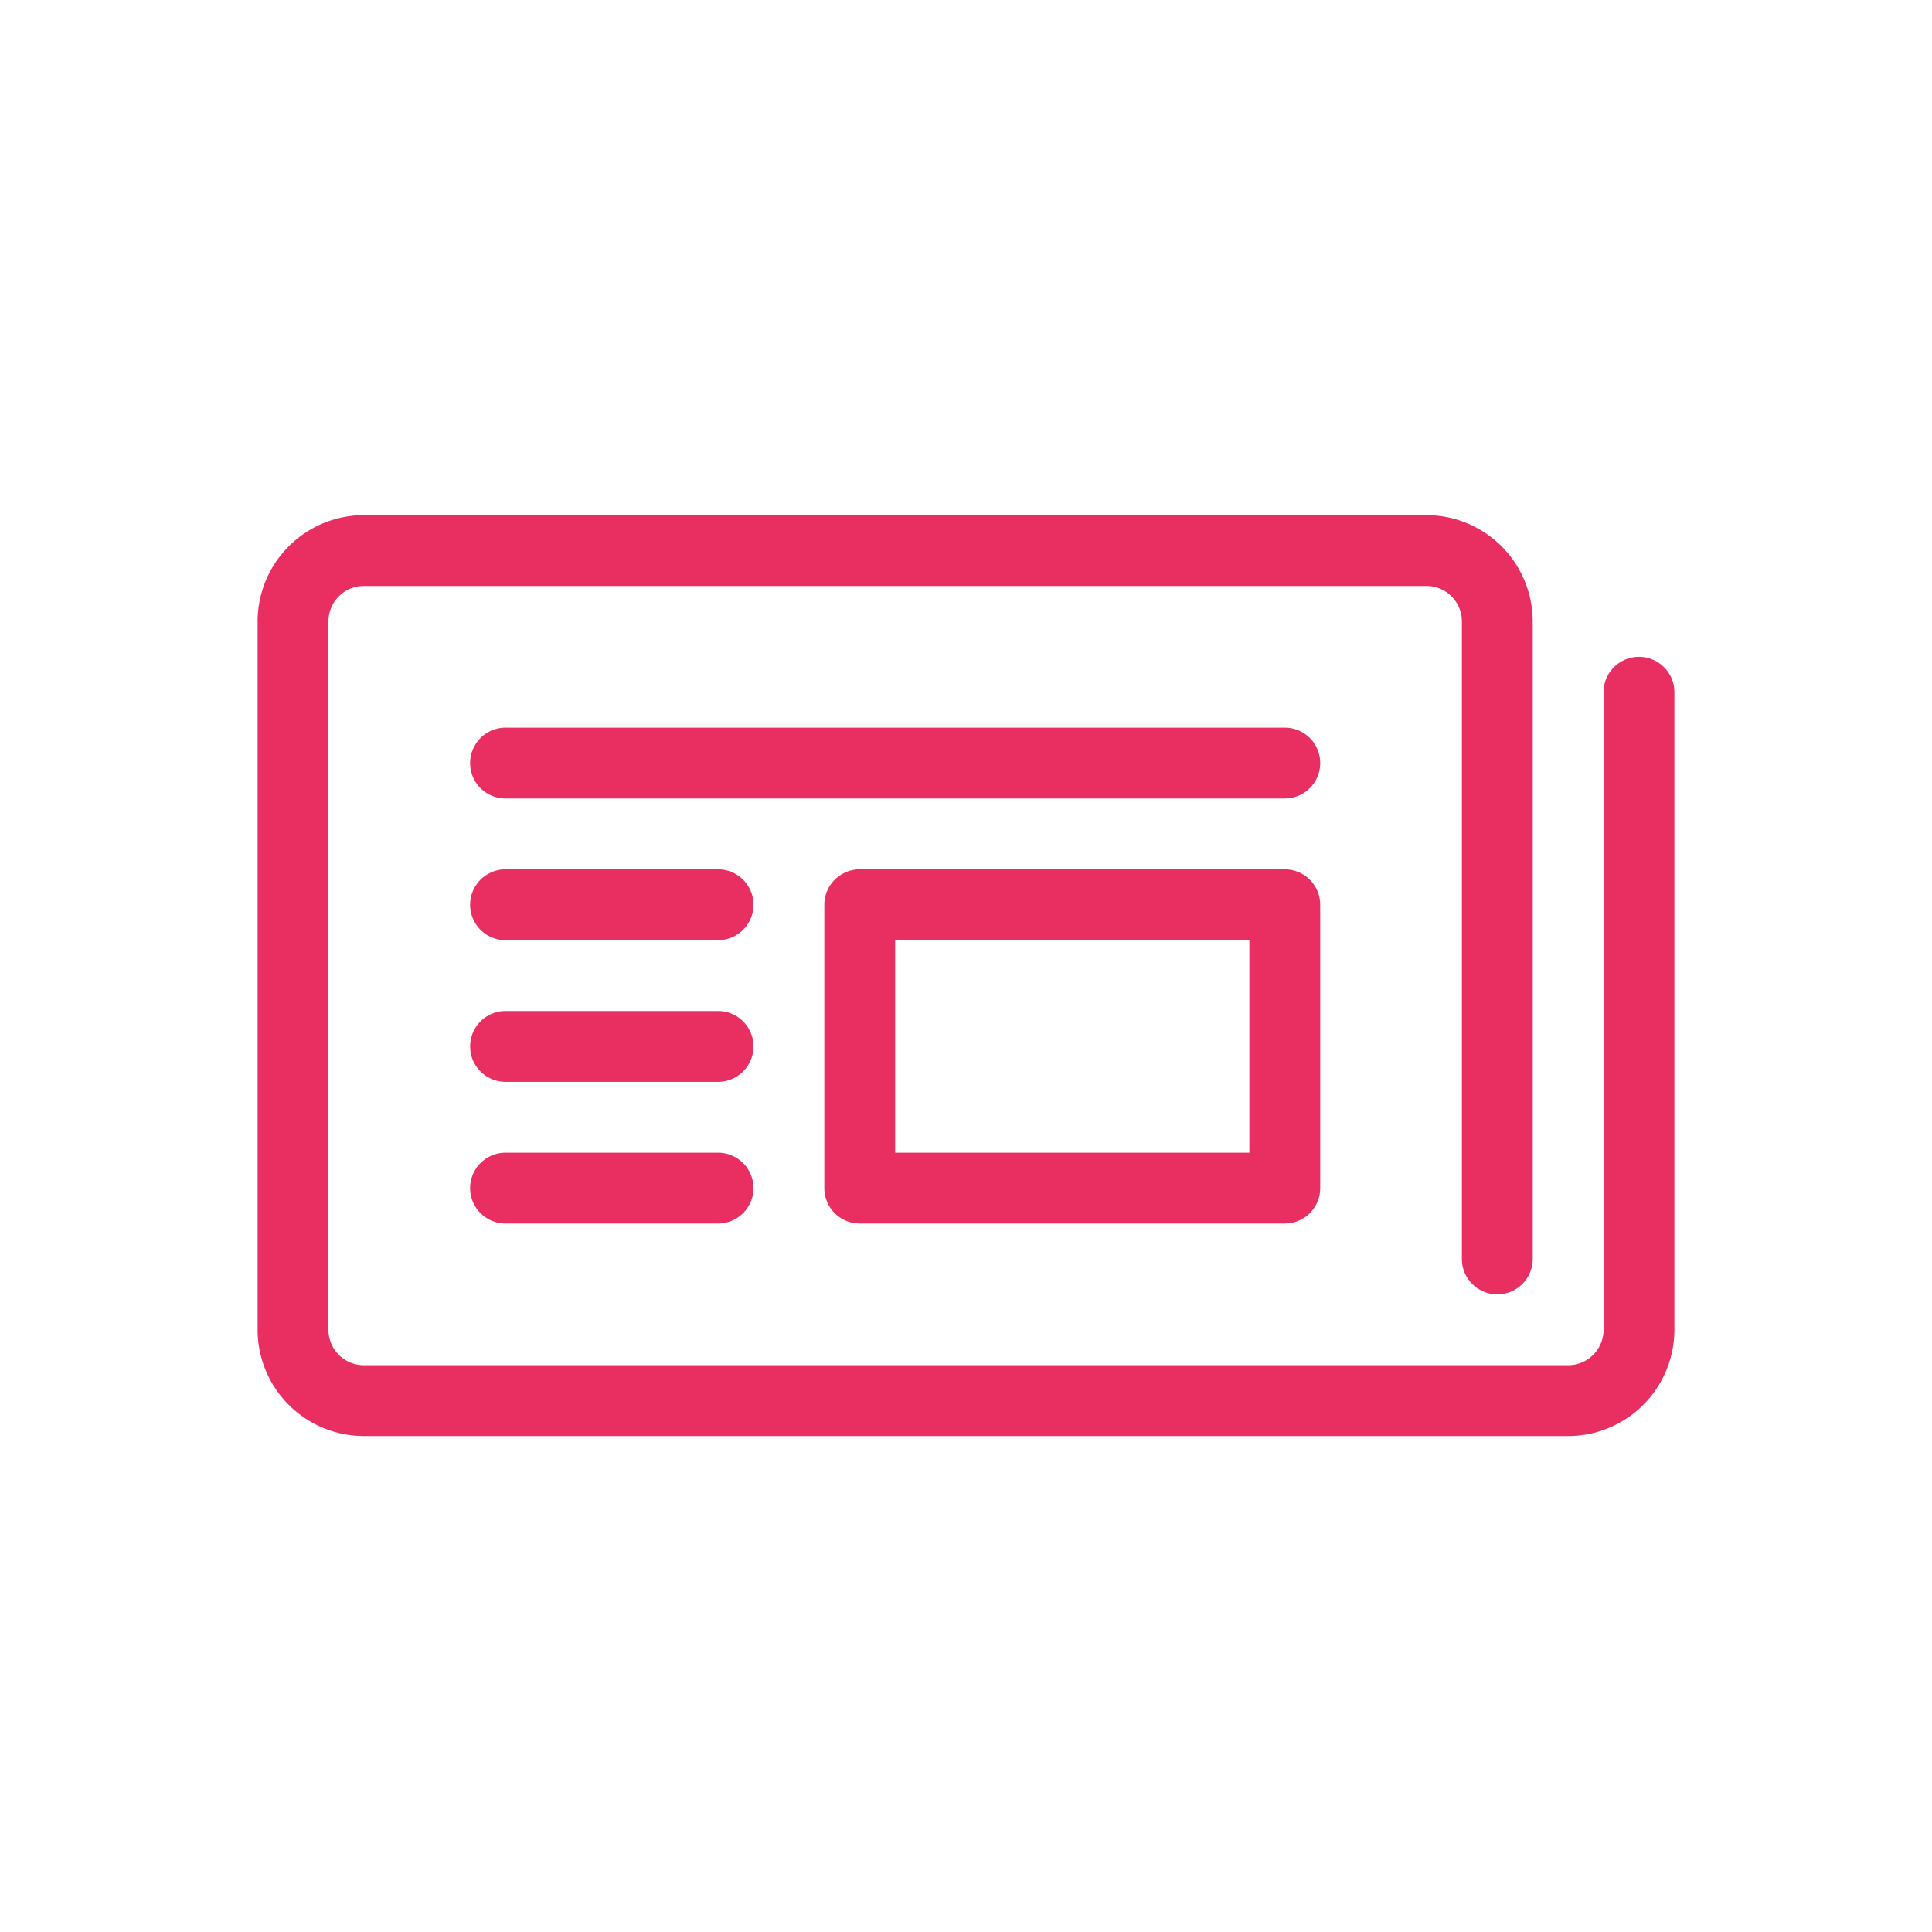
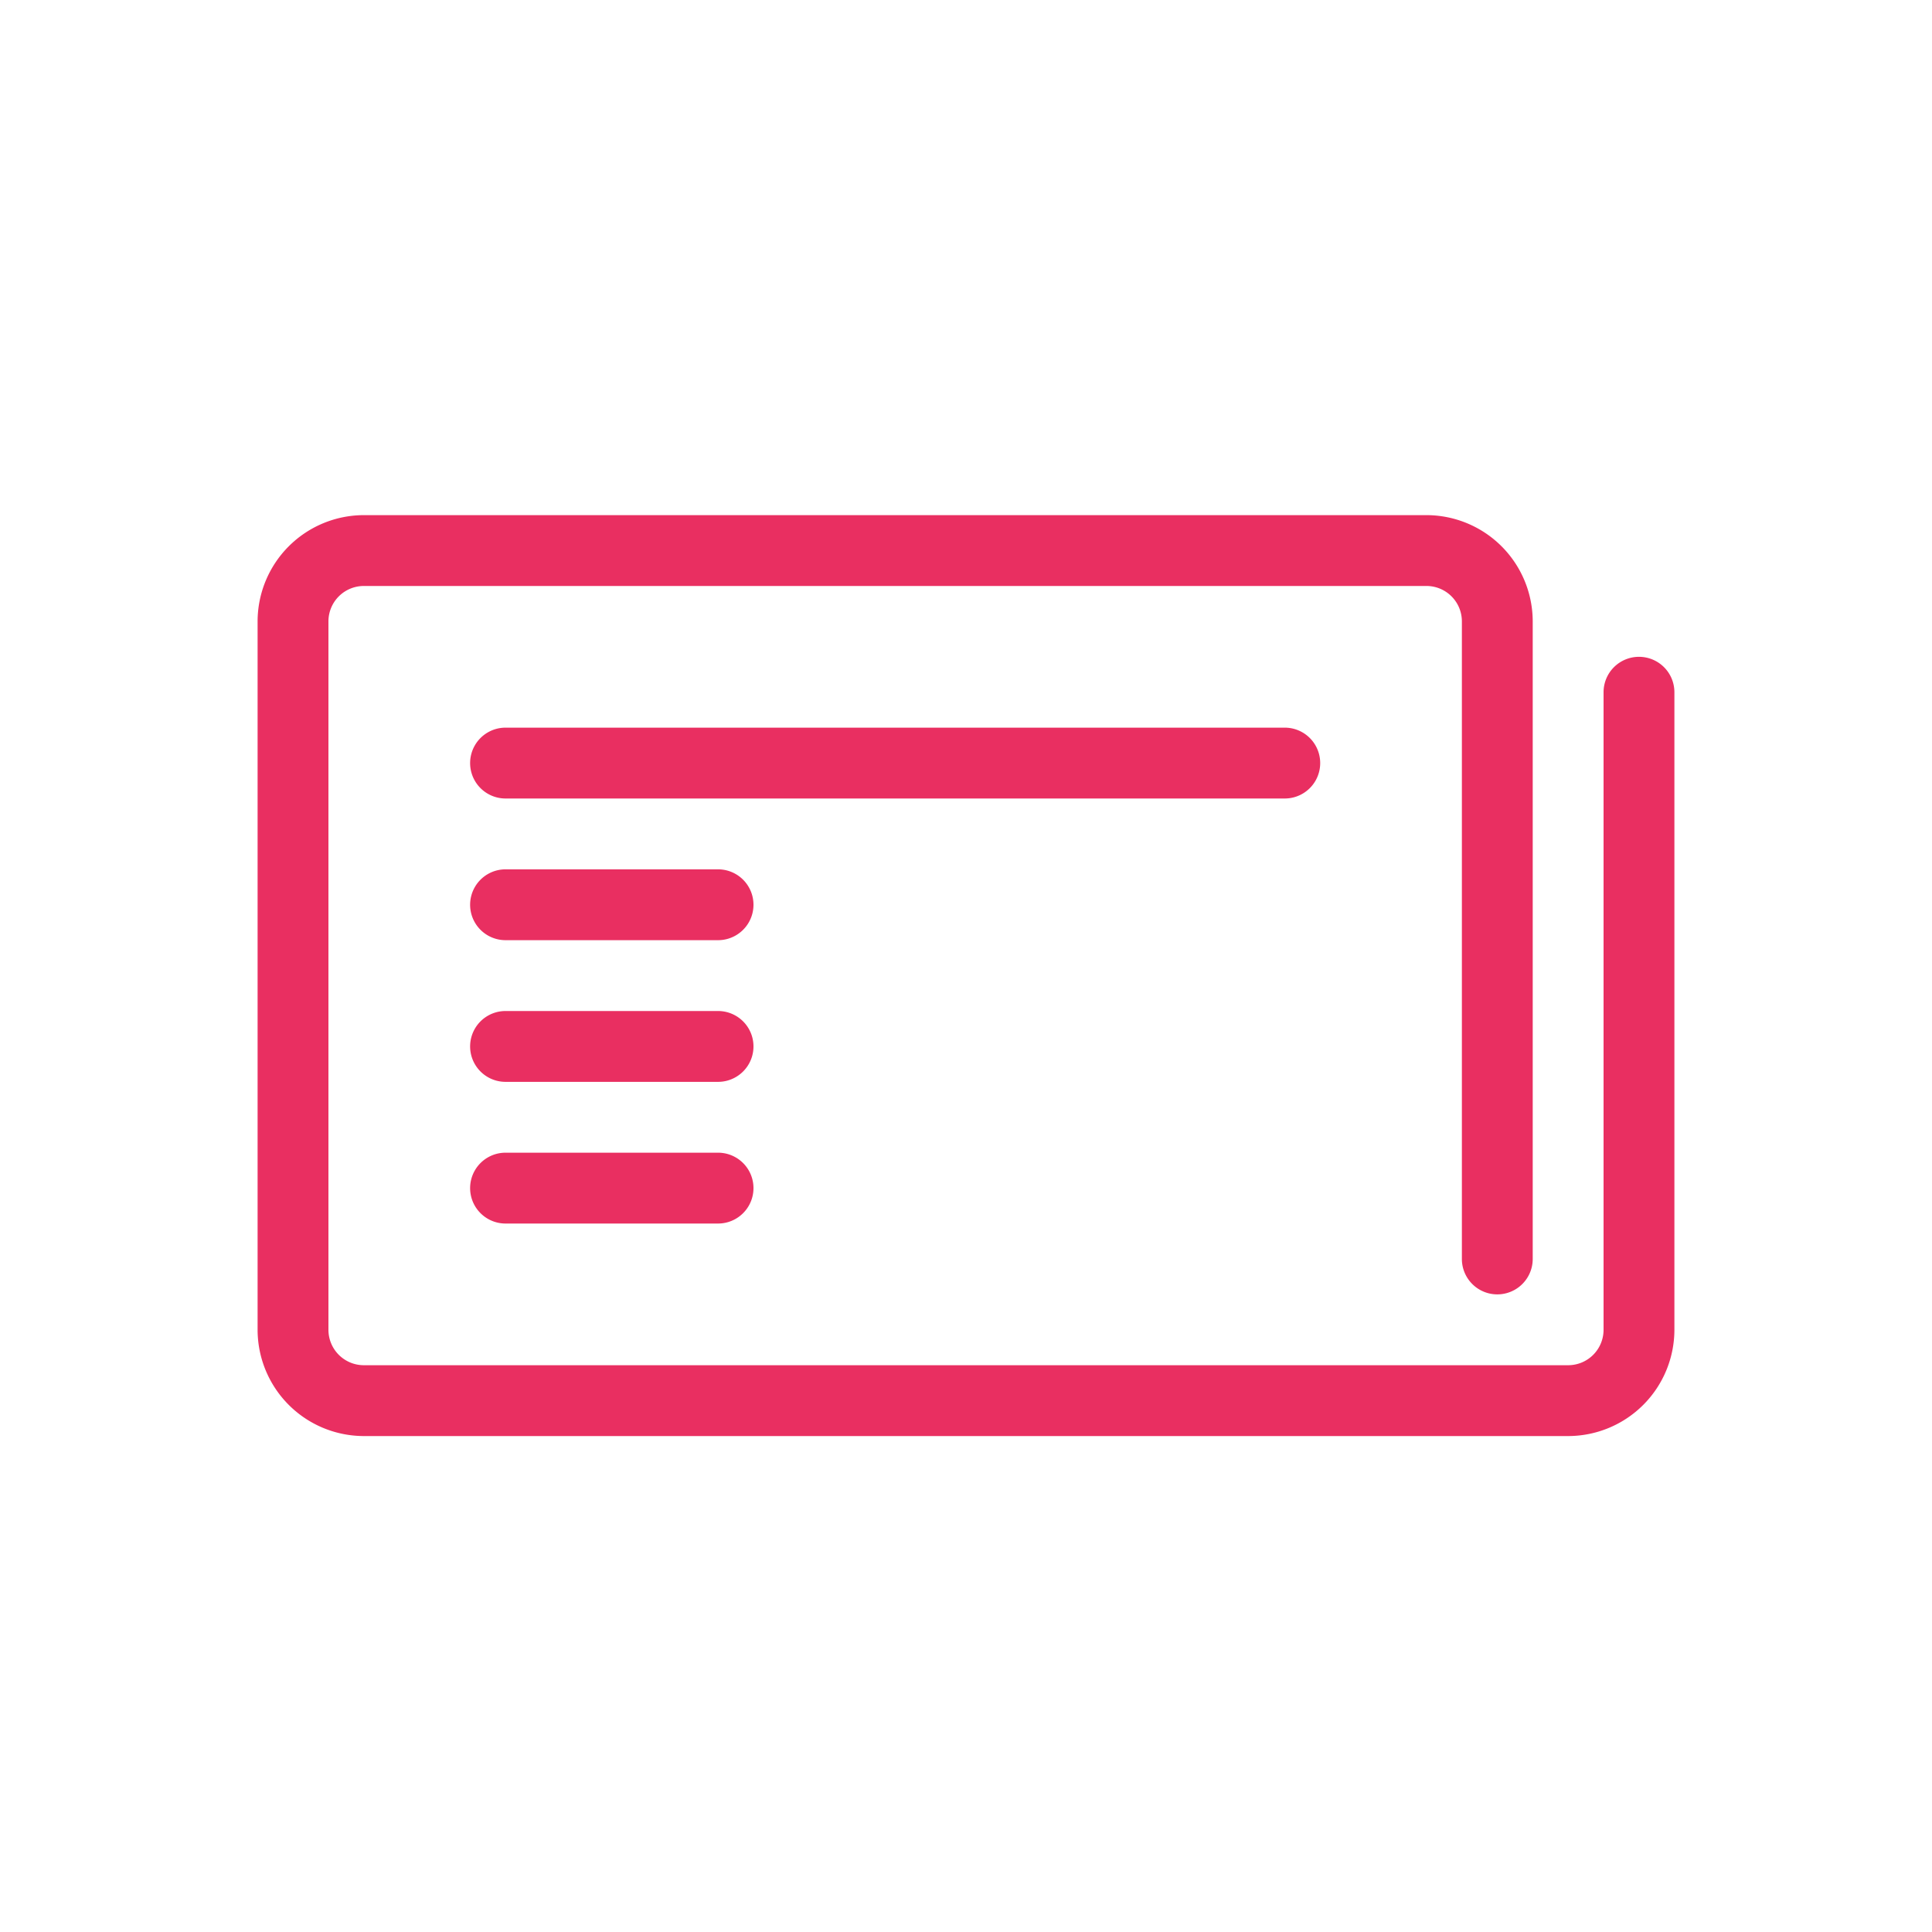
<svg xmlns="http://www.w3.org/2000/svg" height="30" viewBox="0 0 30 30" width="30">
-   <path d="m0 0h30v30h-30z" fill="#fff" fill-opacity="0" />
  <g fill="#e92f61">
-     <path d="m155.152 719.5h-6.6a.55.55 0 0 1 -.55-.55v-4.4a.55.55 0 0 1 .55-.55h6.6a.55.55 0 0 1 .55.55v4.4a.55.55 0 0 1 -.55.55zm-6.05-1.1h5.5v-3.3h-5.5z" transform="translate(-135.202 -700.501)" />
    <path d="m146.852 715.1h-3.3a.55.55 0 0 1 0-1.1h3.3a.55.55 0 0 1 0 1.1z" transform="translate(-135.702 -700.501)" />
    <path d="m146.852 717.1h-3.3a.55.55 0 0 1 0-1.1h3.3a.55.55 0 0 1 0 1.1z" transform="translate(-135.702 -700.301)" />
    <path d="m146.852 719.1h-3.3a.55.55 0 1 1 0-1.1h3.3a.55.55 0 1 1 0 1.1z" transform="translate(-135.702 -700.101)" />
    <path d="m161.452 711.2a.55.55 0 0 0 -.55.55v9.9a.55.55 0 0 1 -.55.55h-18.7a.55.55 0 0 1 -.55-.55v-11a.55.55 0 0 1 .55-.55h16.5a.55.55 0 0 1 .55.55v9.9a.55.55 0 1 0 1.1 0v-9.9a1.652 1.652 0 0 0 -1.65-1.65h-16.5a1.652 1.652 0 0 0 -1.65 1.65v11a1.652 1.652 0 0 0 1.65 1.65h18.7a1.652 1.652 0 0 0 1.65-1.65v-9.9a.55.55 0 0 0 -.55-.55z" transform="translate(-136.002 -701.001)" />
    <path d="m155.652 713.1h-12.1a.55.55 0 0 1 0-1.1h12.1a.55.55 0 0 1 0 1.1z" transform="translate(-135.702 -700.701)" />
  </g>
</svg>